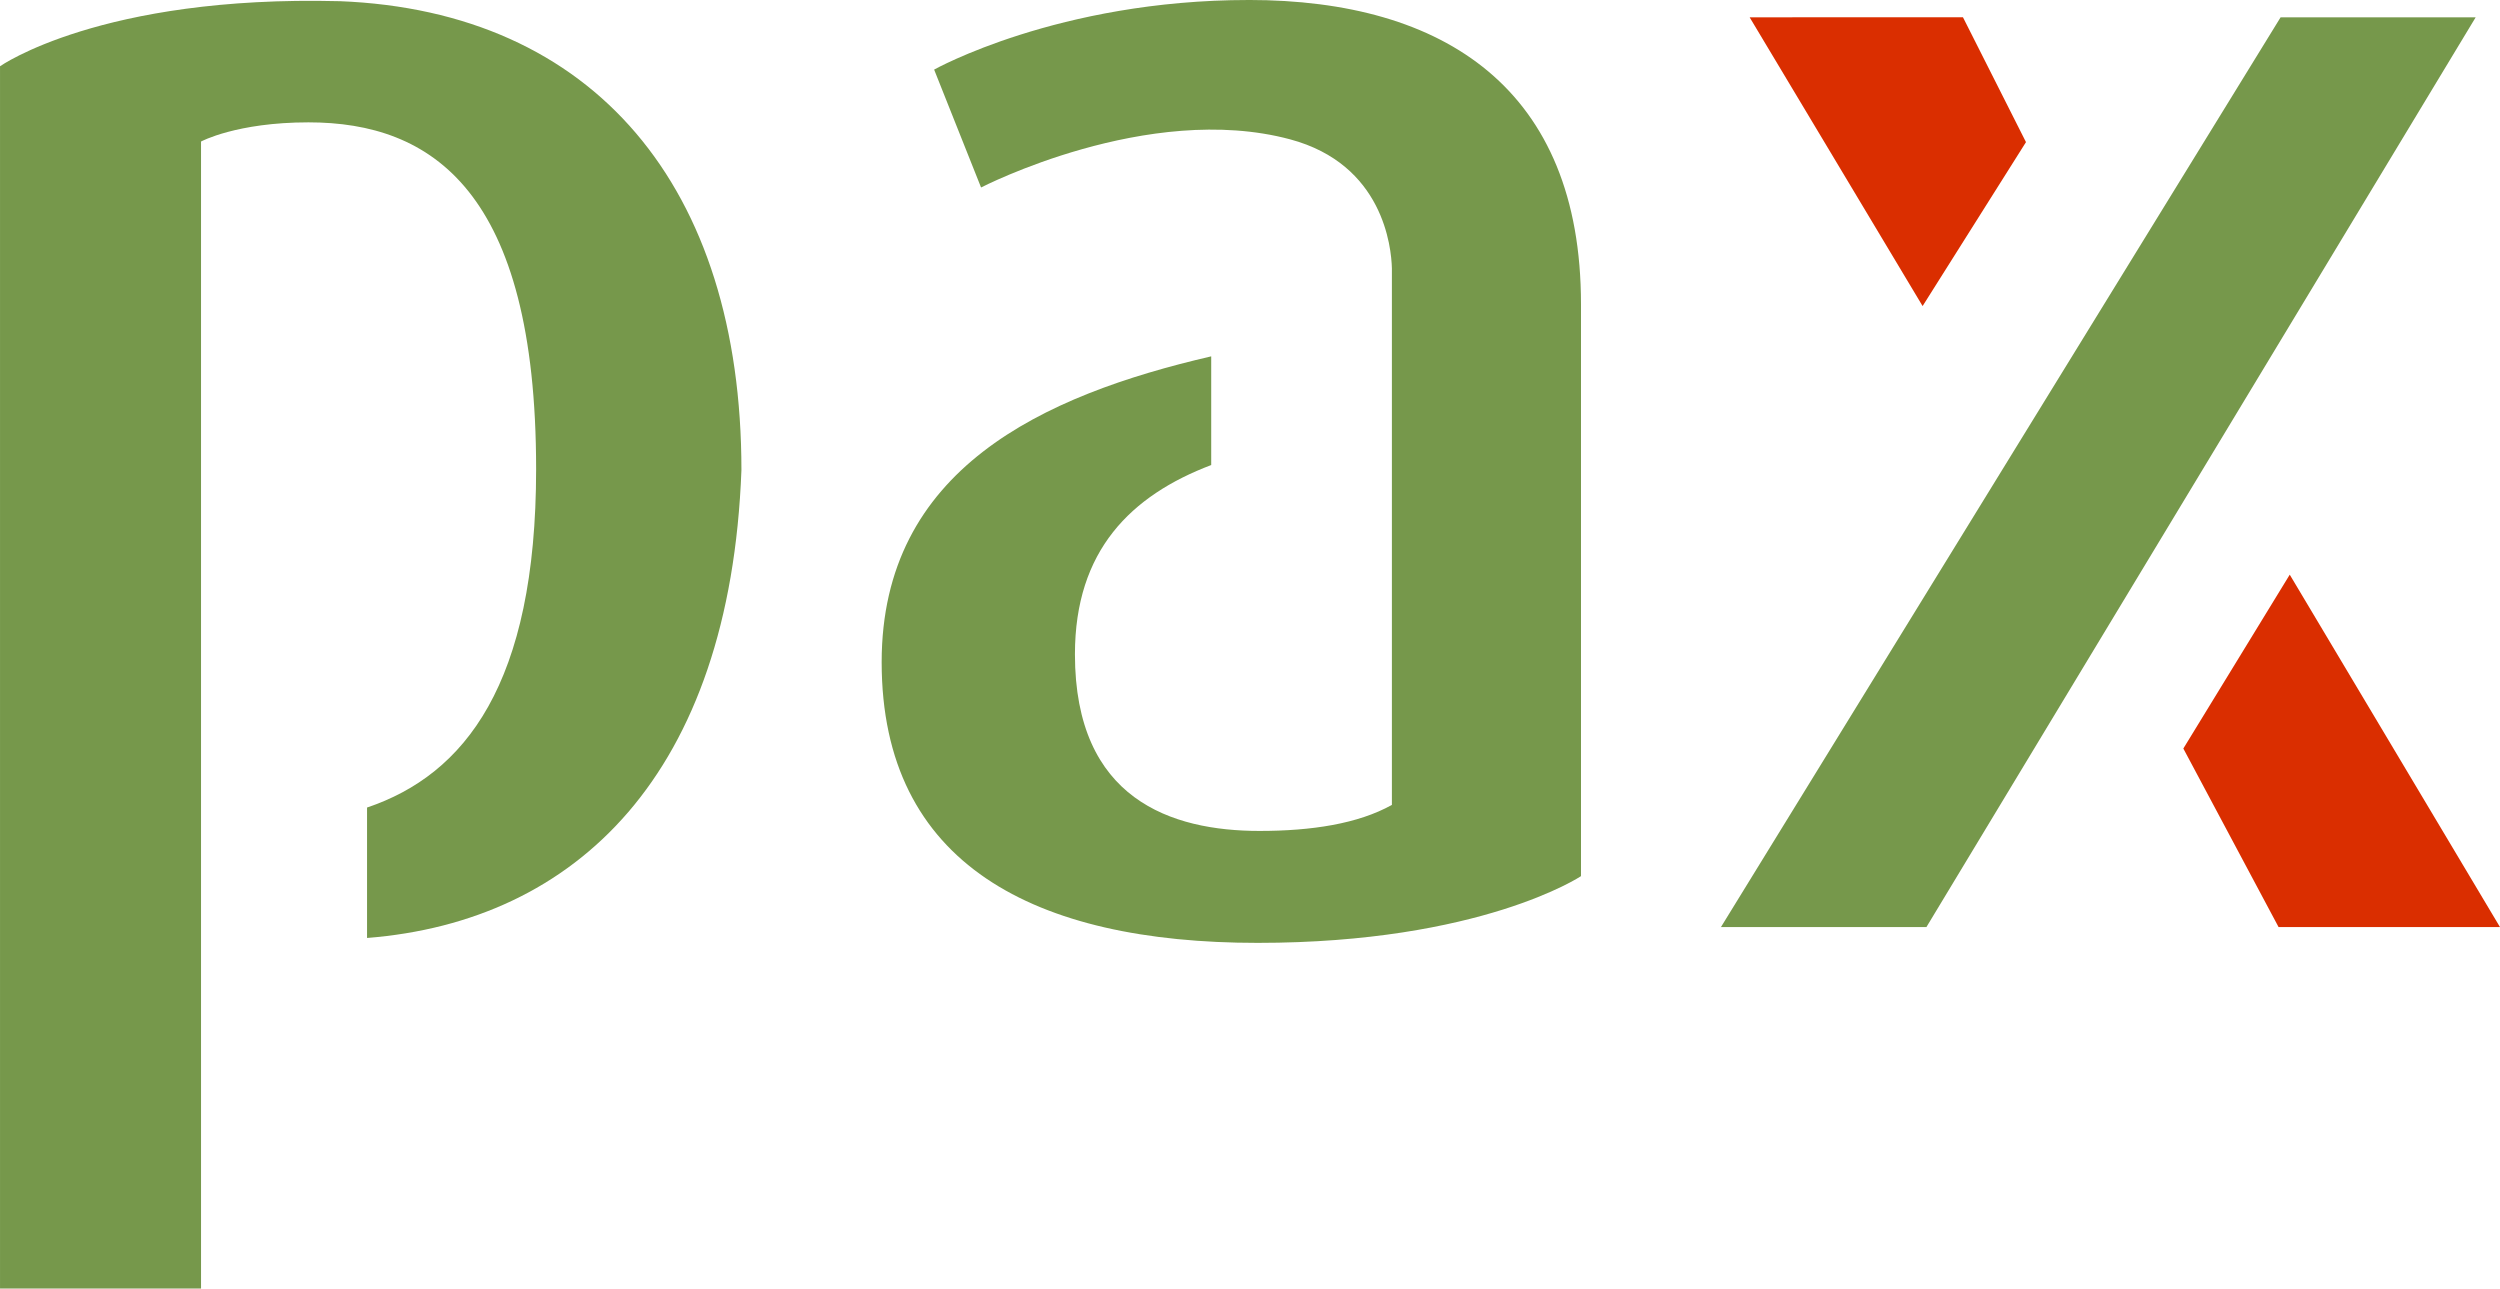
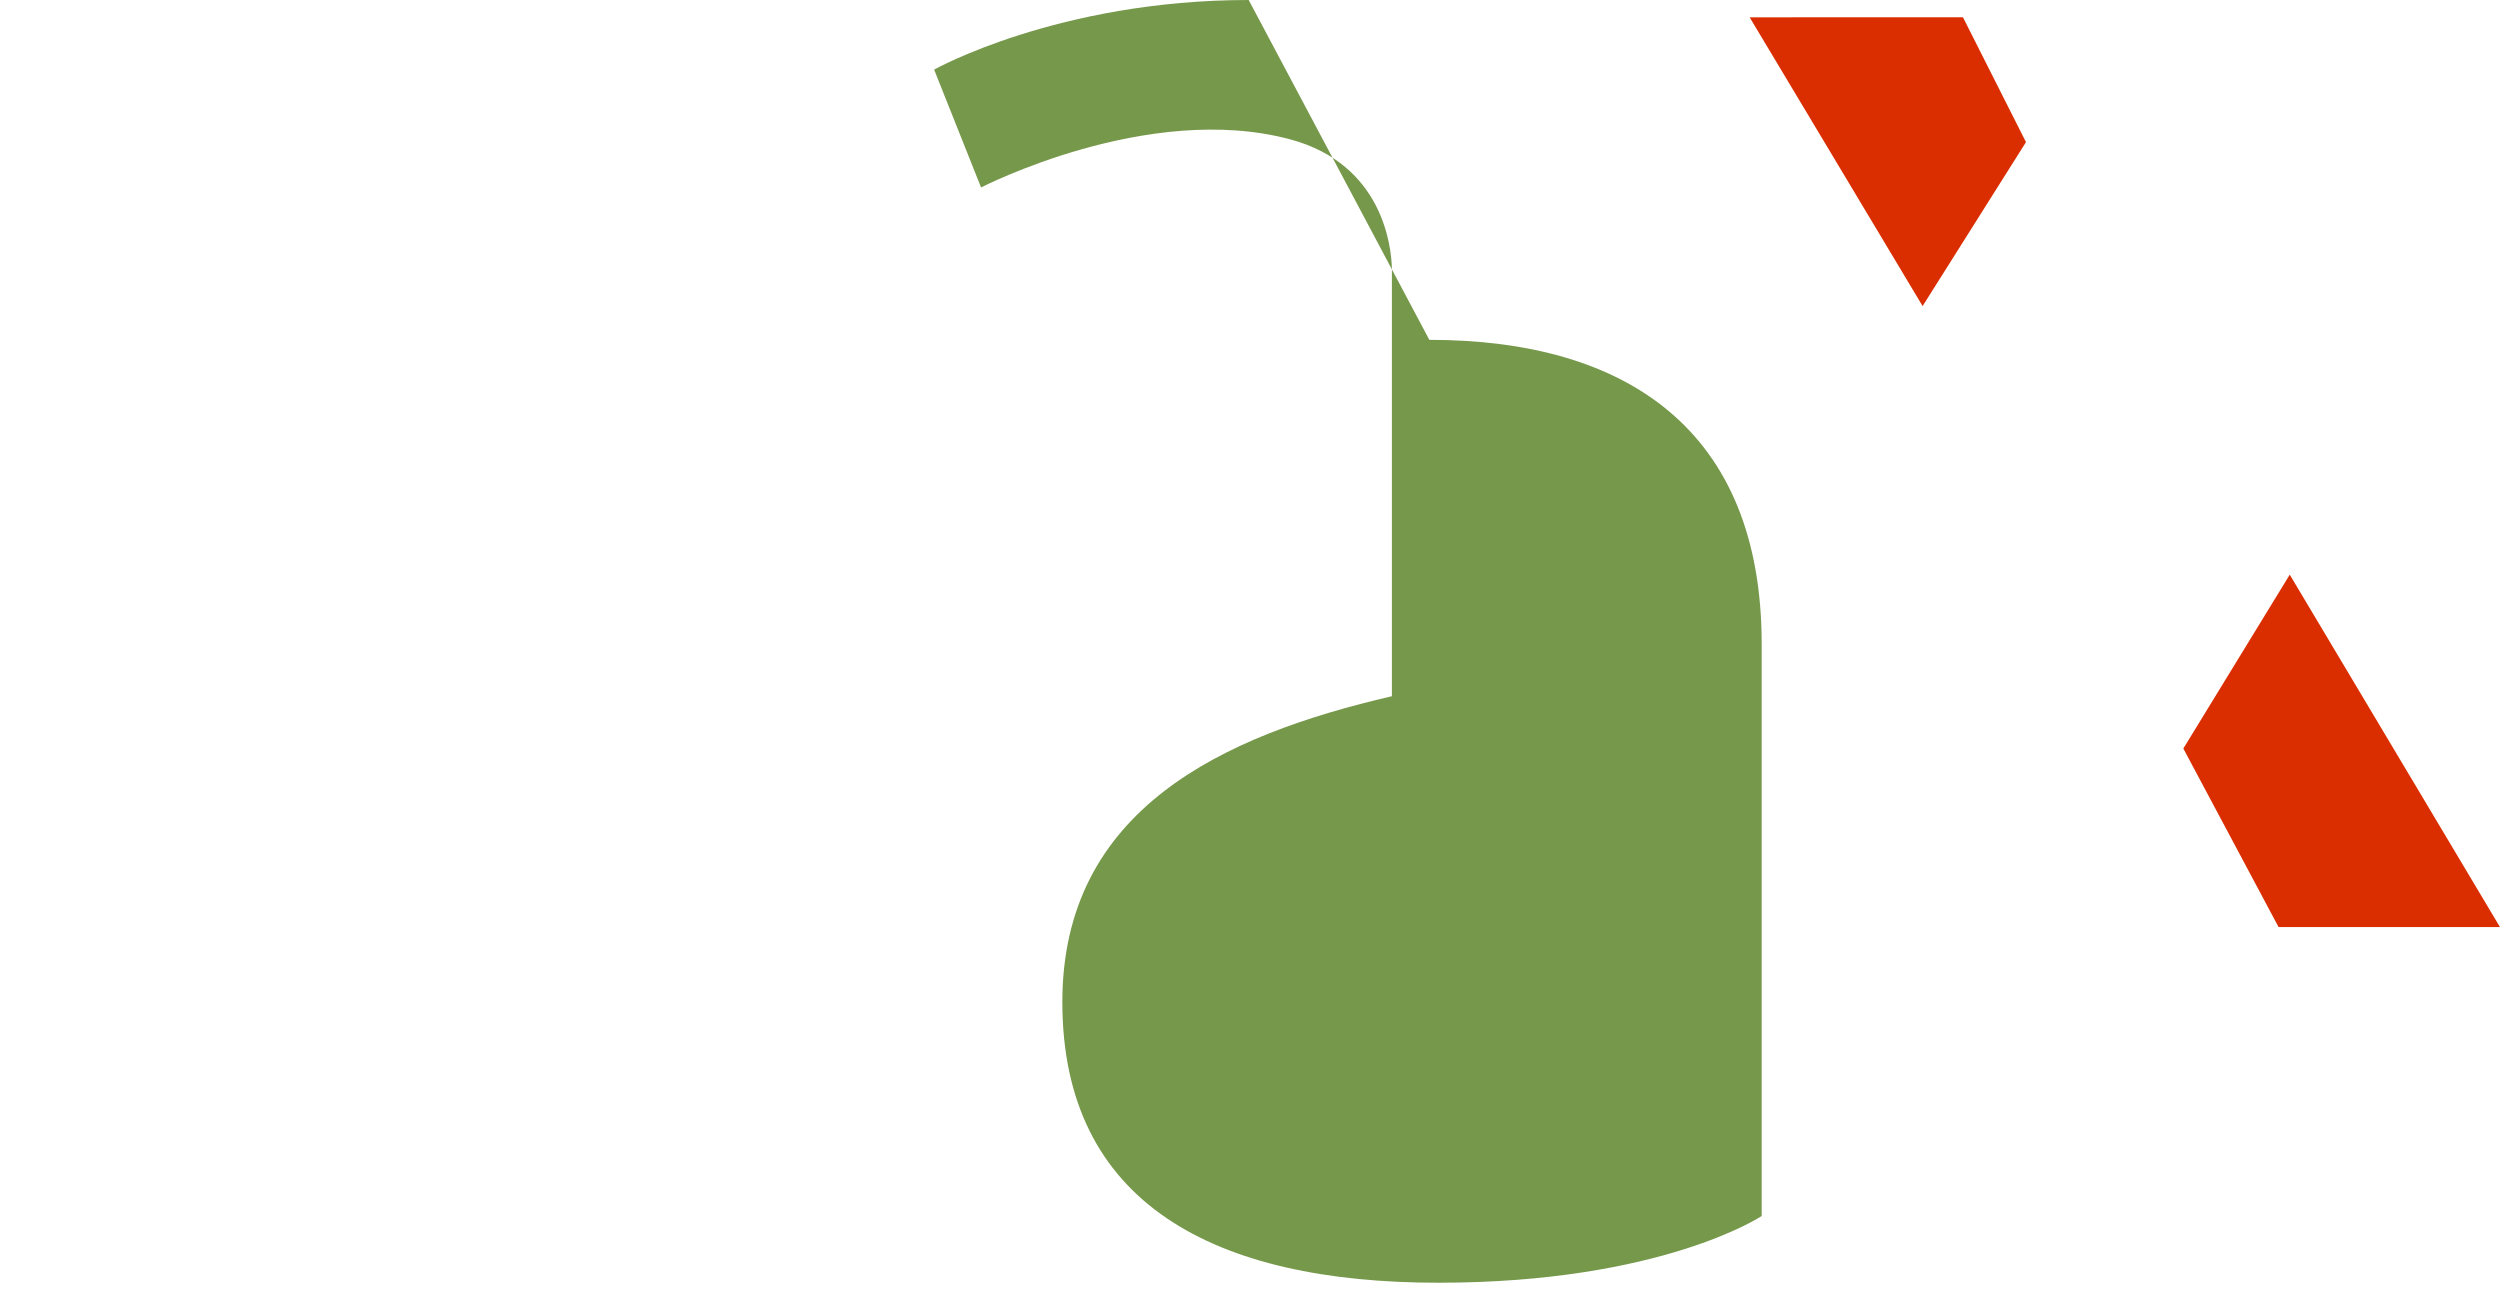
<svg xmlns="http://www.w3.org/2000/svg" width="692.27" height="356.8" version="1.1" viewBox="0 0 692.267 356.803">
  <path d="m484.49 4.791 47.895 79.962 28.624-45.396-17.445-34.567zm149.56 154.34-29.466 48.146 26.371 49.44h61.312z" fill="#da2e00" />
  <g fill="#76984b">
-     <path d="m93.996 0.33c-66.059-1.696-93.996 18.02-93.996 18.02v338.45h55.664v-63.48h-2e-3v-254.13s9.808-5.31 29.752-5.31c34.121 0 63.039 18.956 63.039 96.017 0 59.546-19.757 84.585-46.818 93.719v36.117c57.91-4.58 100.49-45.269 103.67-129.55 0-78.489-40.835-127.11-111.31-129.86z" />
-     <path d="m345.77 0c-52.729 0-87.104 19.273-87.104 19.273l12.996 32.643s46.2-23.884 85.566-13.336c25.795 6.912 28.048 29.85 28.197 35.734v148.57c-9.418 5.261-22.354 7.209-36.635 7.209-24.382-1e-5 -51.133-8.706-51.133-48.912 0-28.772 15.558-43.979 37.736-52.408v-30.096c-46.832 10.845-91.256 31.299-91.256 84.682 0 55.975 42.316 77.732 104.12 77.732 61.839 0 89.533-18.477 89.533-18.477v-158.38c0-59.49-37.684-84.24-92.027-84.24z" />
-     <path d="m631.52 4.791-154.98 251.93h56.898l152.1-251.93z" />
+     <path d="m345.77 0c-52.729 0-87.104 19.273-87.104 19.273l12.996 32.643s46.2-23.884 85.566-13.336c25.795 6.912 28.048 29.85 28.197 35.734v148.57v-30.096c-46.832 10.845-91.256 31.299-91.256 84.682 0 55.975 42.316 77.732 104.12 77.732 61.839 0 89.533-18.477 89.533-18.477v-158.38c0-59.49-37.684-84.24-92.027-84.24z" />
  </g>
</svg>